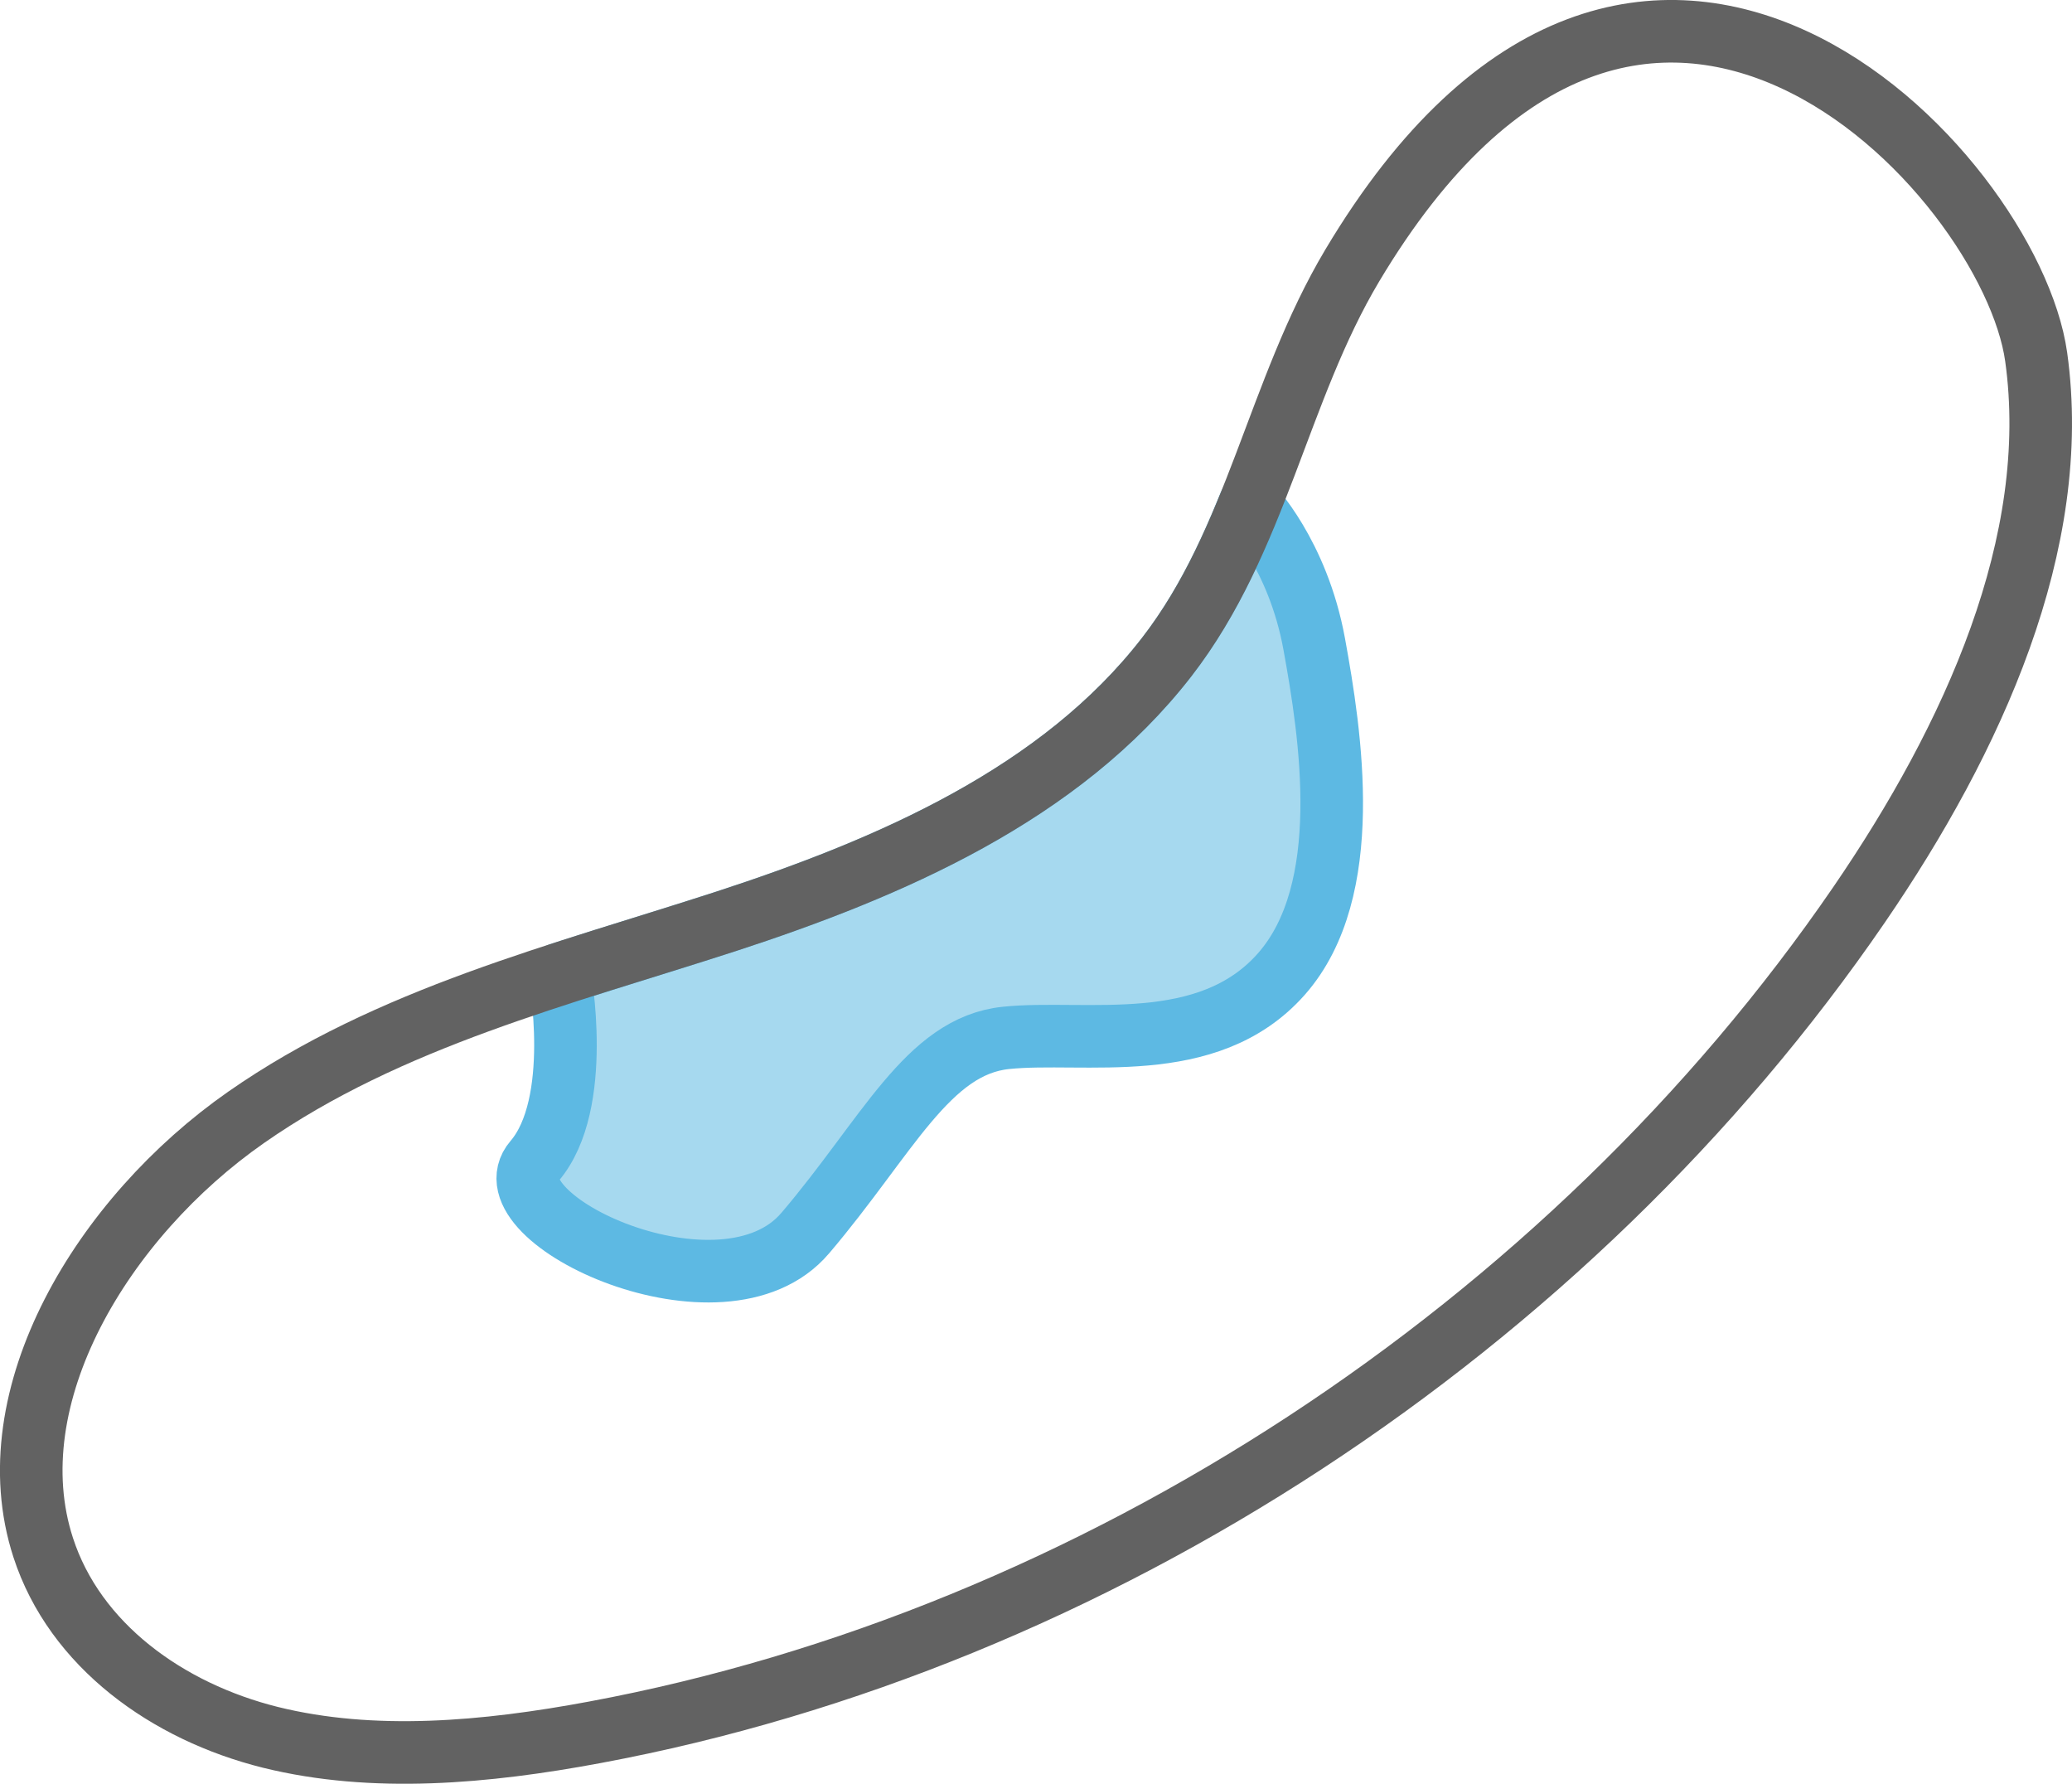
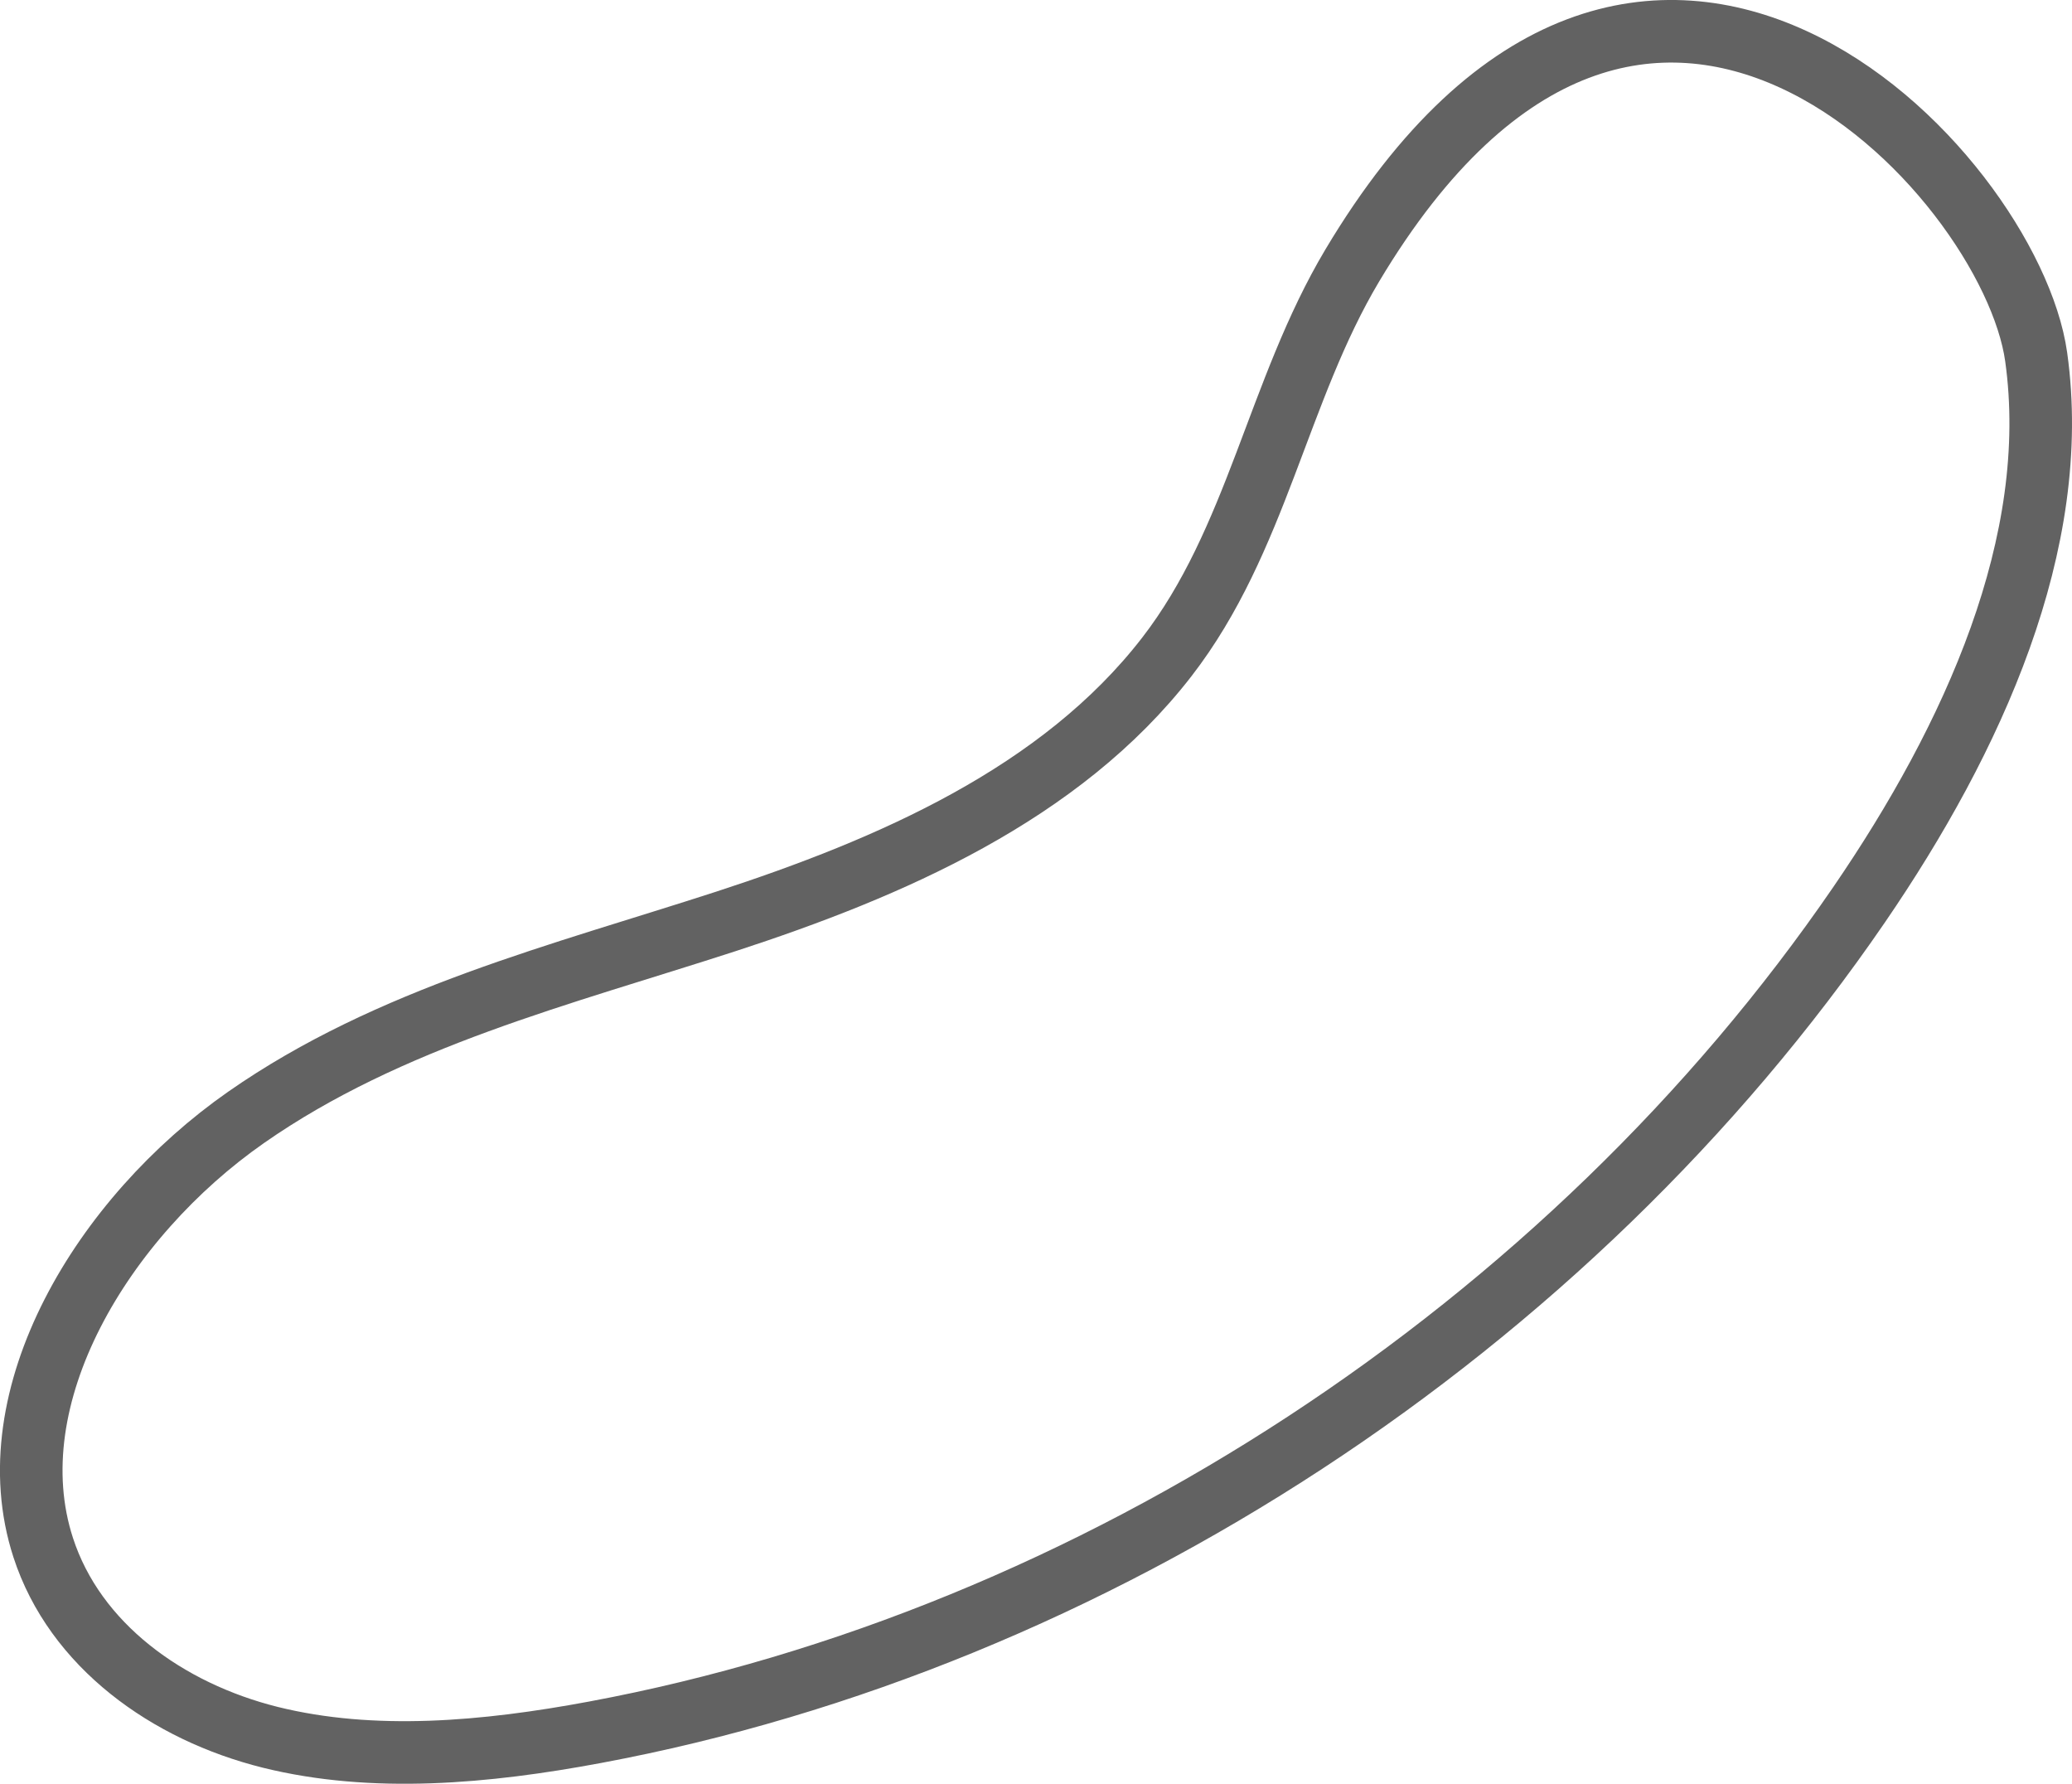
<svg xmlns="http://www.w3.org/2000/svg" id="Layer_2" data-name="Layer 2" viewBox="0 0 132.45 114">
  <defs>
    <style>
      .cls-1 {
        fill: #a6d9ef;
        stroke: #5db9e3;
      }

      .cls-1, .cls-2 {
        stroke-linecap: round;
        stroke-linejoin: round;
        stroke-width: 4px;
      }

      .cls-2 {
        fill: none;
        stroke: #626262;
      }
    </style>
  </defs>
  <g id="_01" data-name="01">
    <g>
-       <path class="cls-1" d="M51.48,78.8c5.25-6.17,7.82-11.96,12.83-12.47,5.01-.52,12.88,1.27,17.6-4.08,4.72-5.35,3.15-15.32,2.1-21.09s-4.13-8.92-4.13-8.92c-1.39,3.43-2.98,6.75-5.29,9.74-6.78,8.78-17.7,13.49-28.2,16.91-3.51,1.14-7.08,2.21-10.62,3.36,0,0,1.54,8.29-1.61,11.96-3.15,3.67,12.07,10.77,17.31,4.6Z" />
-       <path class="cls-2" d="M130.16,22.81c1.66,11.87-4.03,24.37-11.32,35.01-18.57,27.09-48.92,46.95-80.82,52.89-6.97,1.3-14.16,1.95-20.74.32-6.58-1.64-12.49-5.88-14.52-12.13-3.13-9.64,3.8-21.09,12.97-27.49,9.17-6.4,20.16-9.11,30.66-12.52,10.5-3.42,21.41-8.13,28.2-16.91,5.76-7.45,7.07-16.99,11.85-25.01,18.54-31.06,42.06-6.03,43.72,5.84Z" />
+       <path class="cls-2" d="M130.16,22.81c1.66,11.87-4.03,24.37-11.32,35.01-18.57,27.09-48.92,46.95-80.82,52.89-6.97,1.3-14.16,1.95-20.74.32-6.58-1.64-12.49-5.88-14.52-12.13-3.13-9.64,3.8-21.09,12.97-27.49,9.17-6.4,20.16-9.11,30.66-12.52,10.5-3.42,21.41-8.13,28.2-16.91,5.76-7.45,7.07-16.99,11.85-25.01,18.54-31.06,42.06-6.03,43.72,5.84" />
    </g>
  </g>
</svg>